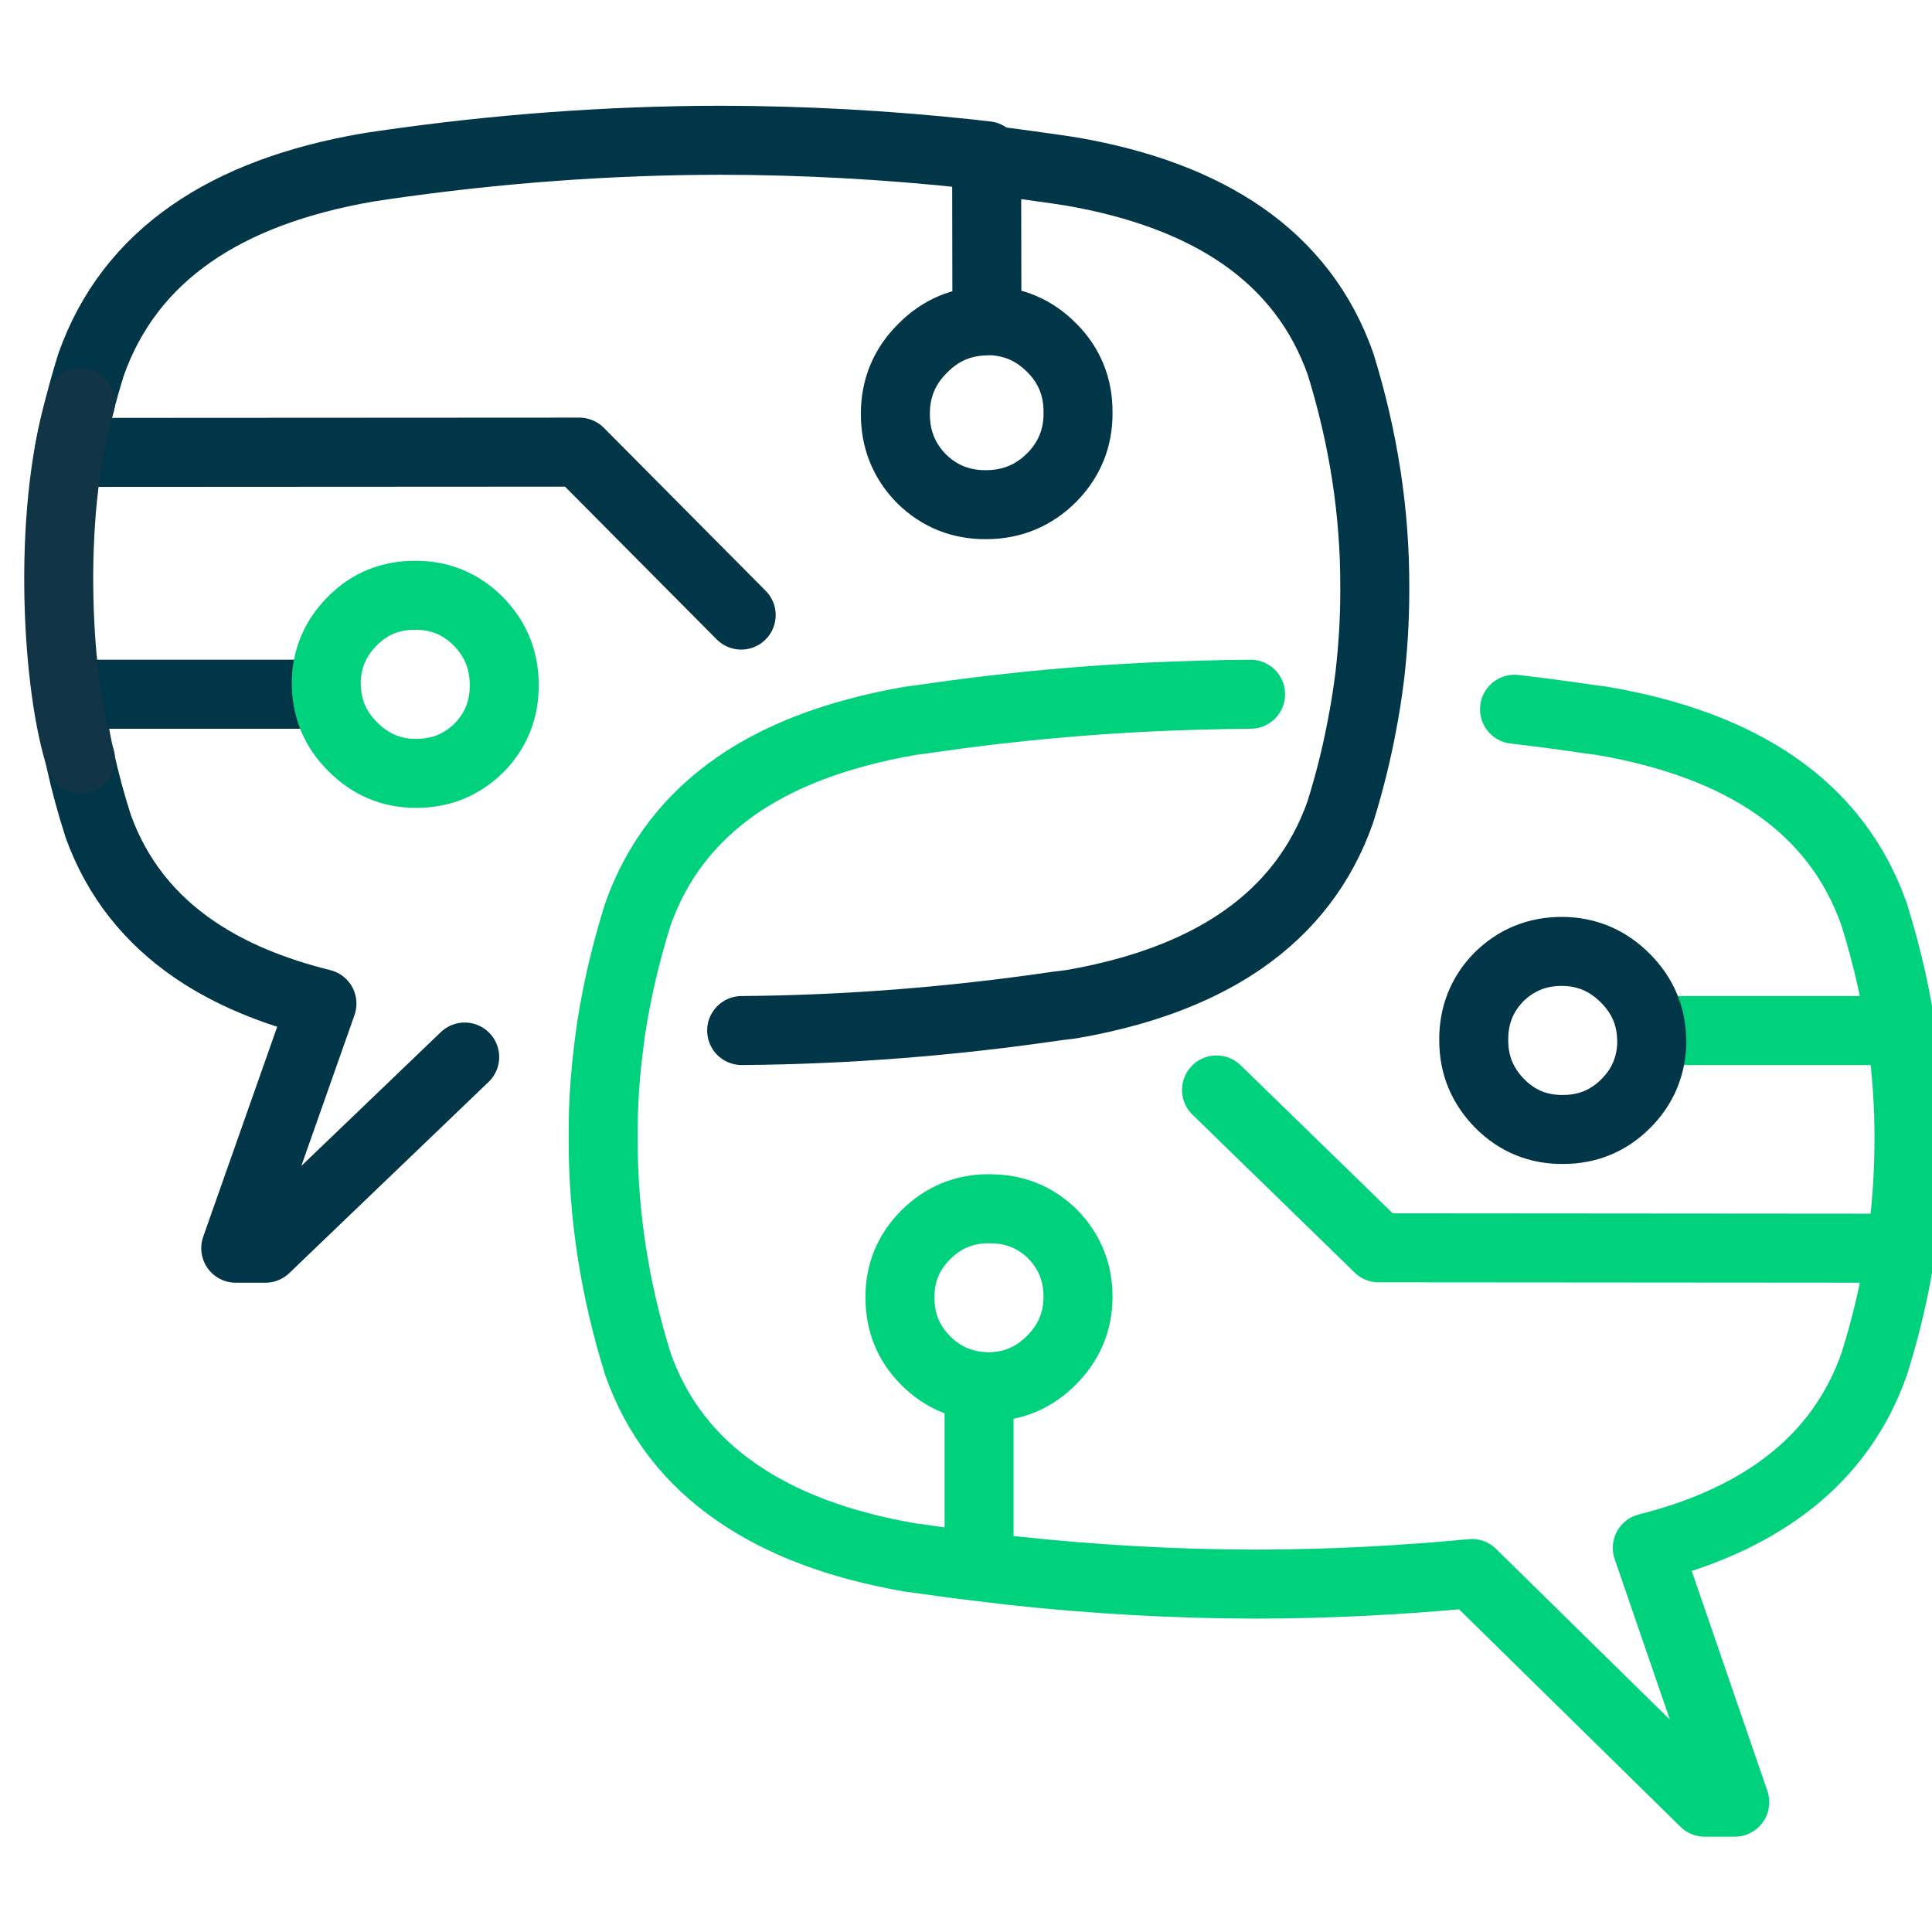
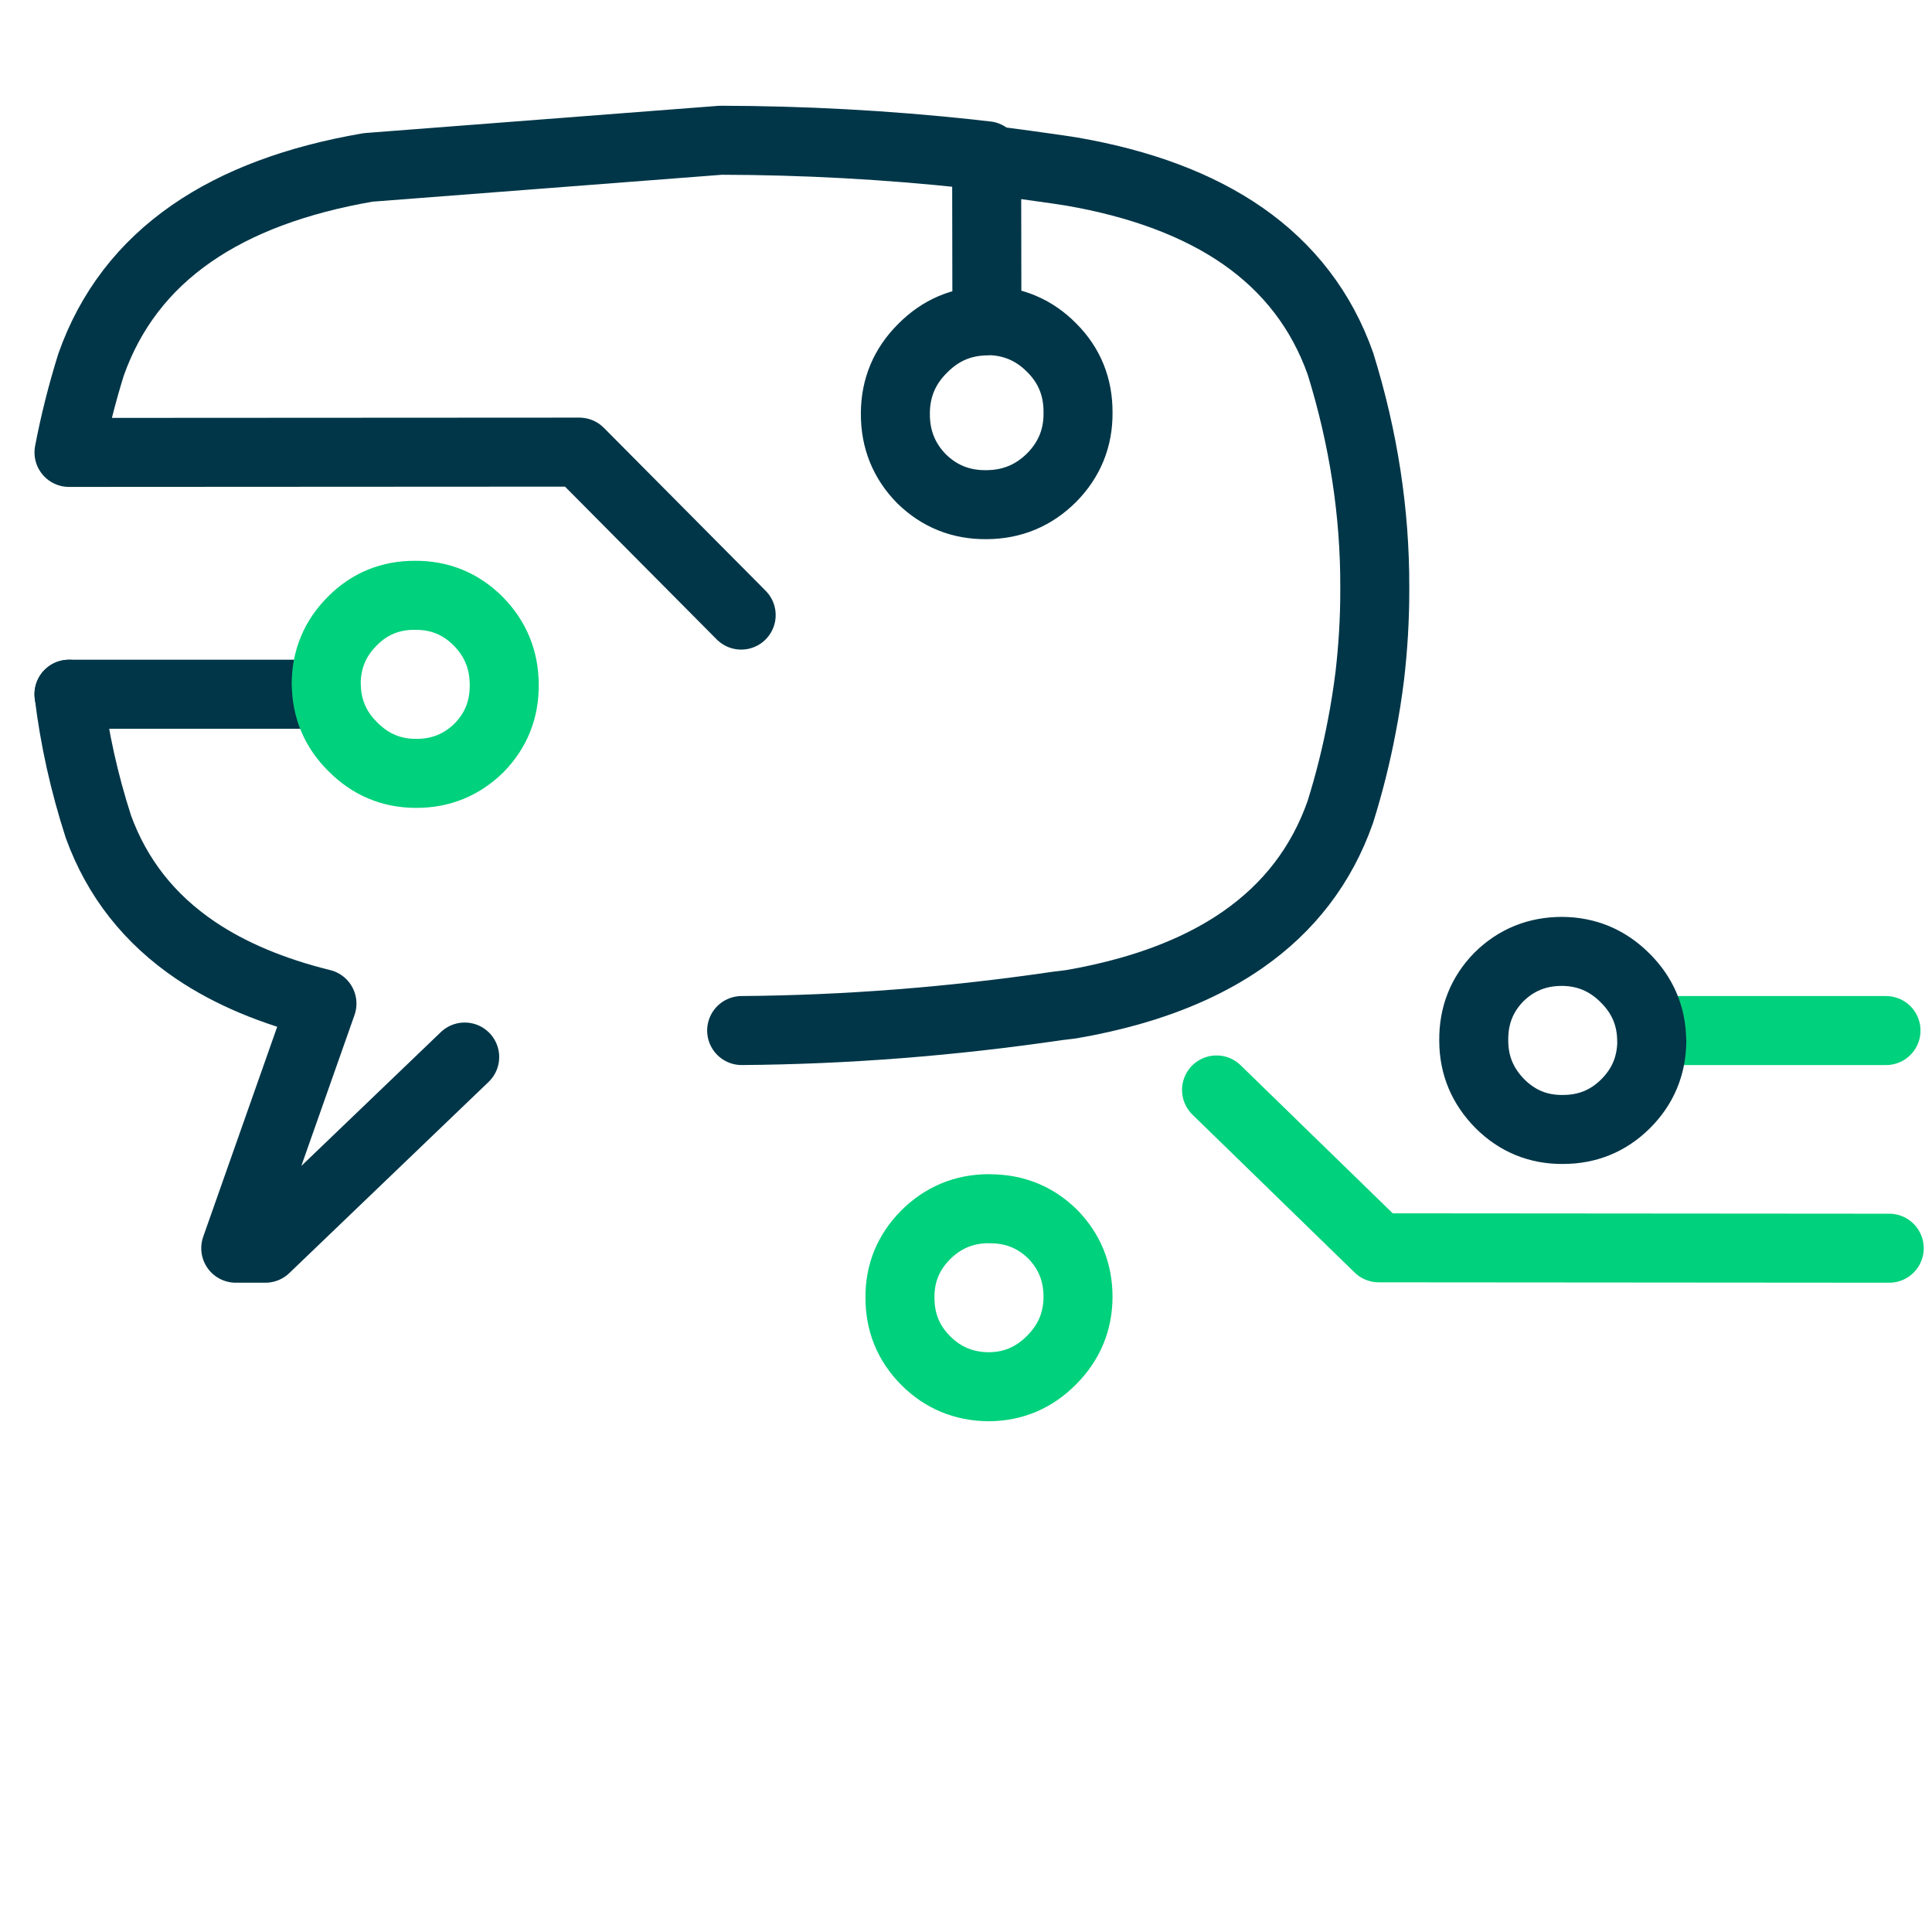
<svg xmlns="http://www.w3.org/2000/svg" width="84" height="84" viewBox="0 0 84 84" fill="none">
  <g clip-path="url(#clip0_16428_17754)">
-     <path d="M42.909 13.94C44.016 13.94 44.958 14.339 45.728 15.12C46.498 15.889 46.877 16.826 46.871 17.935C46.883 19.038 46.498 19.98 45.728 20.762C44.946 21.543 44.004 21.936 42.891 21.942C41.784 21.954 40.848 21.578 40.072 20.821C39.302 20.04 38.923 19.092 38.929 17.983C38.929 16.873 39.326 15.925 40.114 15.144C40.889 14.357 41.819 13.963 42.909 13.951L42.897 6.772C42.648 6.748 42.4 6.718 42.151 6.688C38.538 6.3 34.932 6.104 31.337 6.098C26.457 6.104 21.56 6.467 16.639 7.183L16.011 7.278C12.884 7.815 10.326 8.769 8.336 10.147C6.251 11.59 4.794 13.492 3.959 15.854C3.563 17.124 3.243 18.394 3 19.67L25.19 19.658L32.225 26.743" stroke="#003648" stroke-width="3" stroke-linecap="round" stroke-linejoin="round" />
+     <path d="M42.909 13.94C44.016 13.94 44.958 14.339 45.728 15.12C46.498 15.889 46.877 16.826 46.871 17.935C46.883 19.038 46.498 19.98 45.728 20.762C44.946 21.543 44.004 21.936 42.891 21.942C41.784 21.954 40.848 21.578 40.072 20.821C39.302 20.04 38.923 19.092 38.929 17.983C38.929 16.873 39.326 15.925 40.114 15.144C40.889 14.357 41.819 13.963 42.909 13.951L42.897 6.772C42.648 6.748 42.4 6.718 42.151 6.688C38.538 6.3 34.932 6.104 31.337 6.098L16.011 7.278C12.884 7.815 10.326 8.769 8.336 10.147C6.251 11.59 4.794 13.492 3.959 15.854C3.563 17.124 3.243 18.394 3 19.67L25.19 19.658L32.225 26.743" stroke="#003648" stroke-width="3" stroke-linecap="round" stroke-linejoin="round" />
    <path d="M3 30.184C3.235 32.107 3.659 34.025 4.278 35.942C5.086 38.169 6.496 39.963 8.513 41.324C10.009 42.331 11.837 43.101 13.998 43.635L10.25 54.27H11.539L20.204 45.958" stroke="#003648" stroke-width="3" stroke-linecap="round" stroke-linejoin="round" />
-     <path d="M65.849 30.837C66.907 30.96 67.965 31.1 69.023 31.258L69.651 31.34C72.72 31.865 75.232 32.799 77.185 34.147C79.231 35.56 80.662 37.428 81.481 39.746C82.08 41.654 82.504 43.569 82.749 45.49C82.917 46.833 83.004 48.181 82.999 49.529C82.999 51.473 82.83 53.411 82.475 55.35C82.231 56.675 81.9 58 81.481 59.325C80.662 61.637 79.231 63.493 77.185 64.9C75.668 65.945 73.813 66.75 71.622 67.299L75.424 78.356H74.116L63.995 68.414C60.861 68.712 57.733 68.87 54.617 68.875C51.094 68.87 47.56 68.671 44.014 68.286C43.758 68.257 43.508 68.227 43.258 68.192C42.241 68.081 41.218 67.947 40.2 67.801L39.584 67.719C36.514 67.188 34.003 66.248 32.05 64.9C29.998 63.493 28.562 61.637 27.742 59.325C26.725 56.074 26.219 52.81 26.225 49.529C26.225 49.144 26.225 48.759 26.236 48.374C26.265 47.475 26.335 46.57 26.446 45.671C26.486 45.35 26.527 45.023 26.573 44.702C26.829 43.044 27.219 41.392 27.736 39.746C28.556 37.428 29.998 35.56 32.044 34.147C33.474 33.161 35.212 32.396 37.241 31.853C37.979 31.655 38.758 31.48 39.578 31.34L40.194 31.258C44.223 30.668 48.234 30.324 52.234 30.224C52.949 30.201 53.664 30.189 54.373 30.184" stroke="#00D17C" stroke-width="3" stroke-linecap="round" stroke-linejoin="round" />
    <path d="M32.246 44.806C36.799 44.772 41.376 44.411 45.969 43.737L46.578 43.662C47.462 43.511 48.3 43.319 49.093 43.098C51.011 42.558 52.653 41.814 54.019 40.867C56.046 39.461 57.465 37.607 58.274 35.306C58.659 34.075 58.969 32.837 59.204 31.599C59.348 30.861 59.463 30.129 59.555 29.391C59.698 28.16 59.773 26.928 59.773 25.696V25.551C59.784 22.291 59.285 19.049 58.28 15.812C57.465 13.511 56.046 11.658 54.025 10.252C52.096 8.915 49.615 7.98 46.584 7.457L45.975 7.364C44.97 7.219 43.965 7.079 42.955 6.957" stroke="#003648" stroke-width="3" stroke-linecap="round" stroke-linejoin="round" />
    <path d="M52.893 47.389L59.944 54.253L82.14 54.27" stroke="#00D17C" stroke-width="3" stroke-linecap="round" stroke-linejoin="round" />
-     <path d="M42.568 60.291V68.033" stroke="#00D17C" stroke-width="3" stroke-linecap="round" stroke-linejoin="round" />
    <path d="M82 44.807H71.818" stroke="#00D17C" stroke-width="3" stroke-linecap="round" stroke-linejoin="round" />
    <path fill-rule="evenodd" clip-rule="evenodd" d="M71.812 45.248C71.807 44.185 71.42 43.278 70.659 42.521C69.897 41.758 68.986 41.371 67.913 41.365C66.834 41.365 65.922 41.735 65.167 42.48C64.428 43.237 64.065 44.156 64.076 45.23V45.242C64.076 46.316 64.463 47.229 65.219 47.992C65.974 48.743 66.886 49.118 67.953 49.107C69.02 49.107 69.926 48.737 70.676 47.992C71.432 47.241 71.812 46.328 71.818 45.253V45.242L71.812 45.248Z" stroke="#003648" stroke-width="3" stroke-linecap="round" stroke-linejoin="round" />
    <path d="M14.183 30.184H3" stroke="#003648" stroke-width="3" stroke-linecap="round" stroke-linejoin="round" />
    <path d="M14.182 29.748C14.182 28.668 14.568 27.749 15.324 26.998C16.068 26.247 16.979 25.877 18.047 25.883C19.114 25.877 20.025 26.247 20.781 26.998C21.537 27.761 21.918 28.679 21.923 29.759C21.935 30.84 21.571 31.753 20.833 32.51C20.077 33.255 19.16 33.63 18.087 33.625C17.014 33.625 16.103 33.238 15.341 32.469C14.58 31.718 14.193 30.805 14.187 29.742" stroke="#00D17C" stroke-width="3" stroke-linecap="round" stroke-linejoin="round" />
    <path fill-rule="evenodd" clip-rule="evenodd" d="M43.003 52.551C41.923 52.551 41 52.937 40.243 53.693C39.493 54.449 39.118 55.36 39.129 56.428C39.129 57.495 39.499 58.401 40.243 59.151C40.994 59.906 41.912 60.287 42.991 60.293C44.054 60.287 44.96 59.9 45.716 59.139C46.478 58.377 46.865 57.466 46.871 56.393C46.871 55.314 46.501 54.403 45.757 53.647C45 52.908 44.083 52.545 43.009 52.557L43.003 52.551Z" stroke="#00D17C" stroke-width="3" stroke-linecap="round" stroke-linejoin="round" />
-     <path d="M3.499 33C2.499 30 2 22.5 3.5 17.5" stroke="#113546" stroke-width="3" stroke-linecap="round" />
  </g>
  <defs>
    <clipPath id="clip0_16428_17754">
      <rect width="84" height="84" fill="white" />
    </clipPath>
  </defs>
</svg>